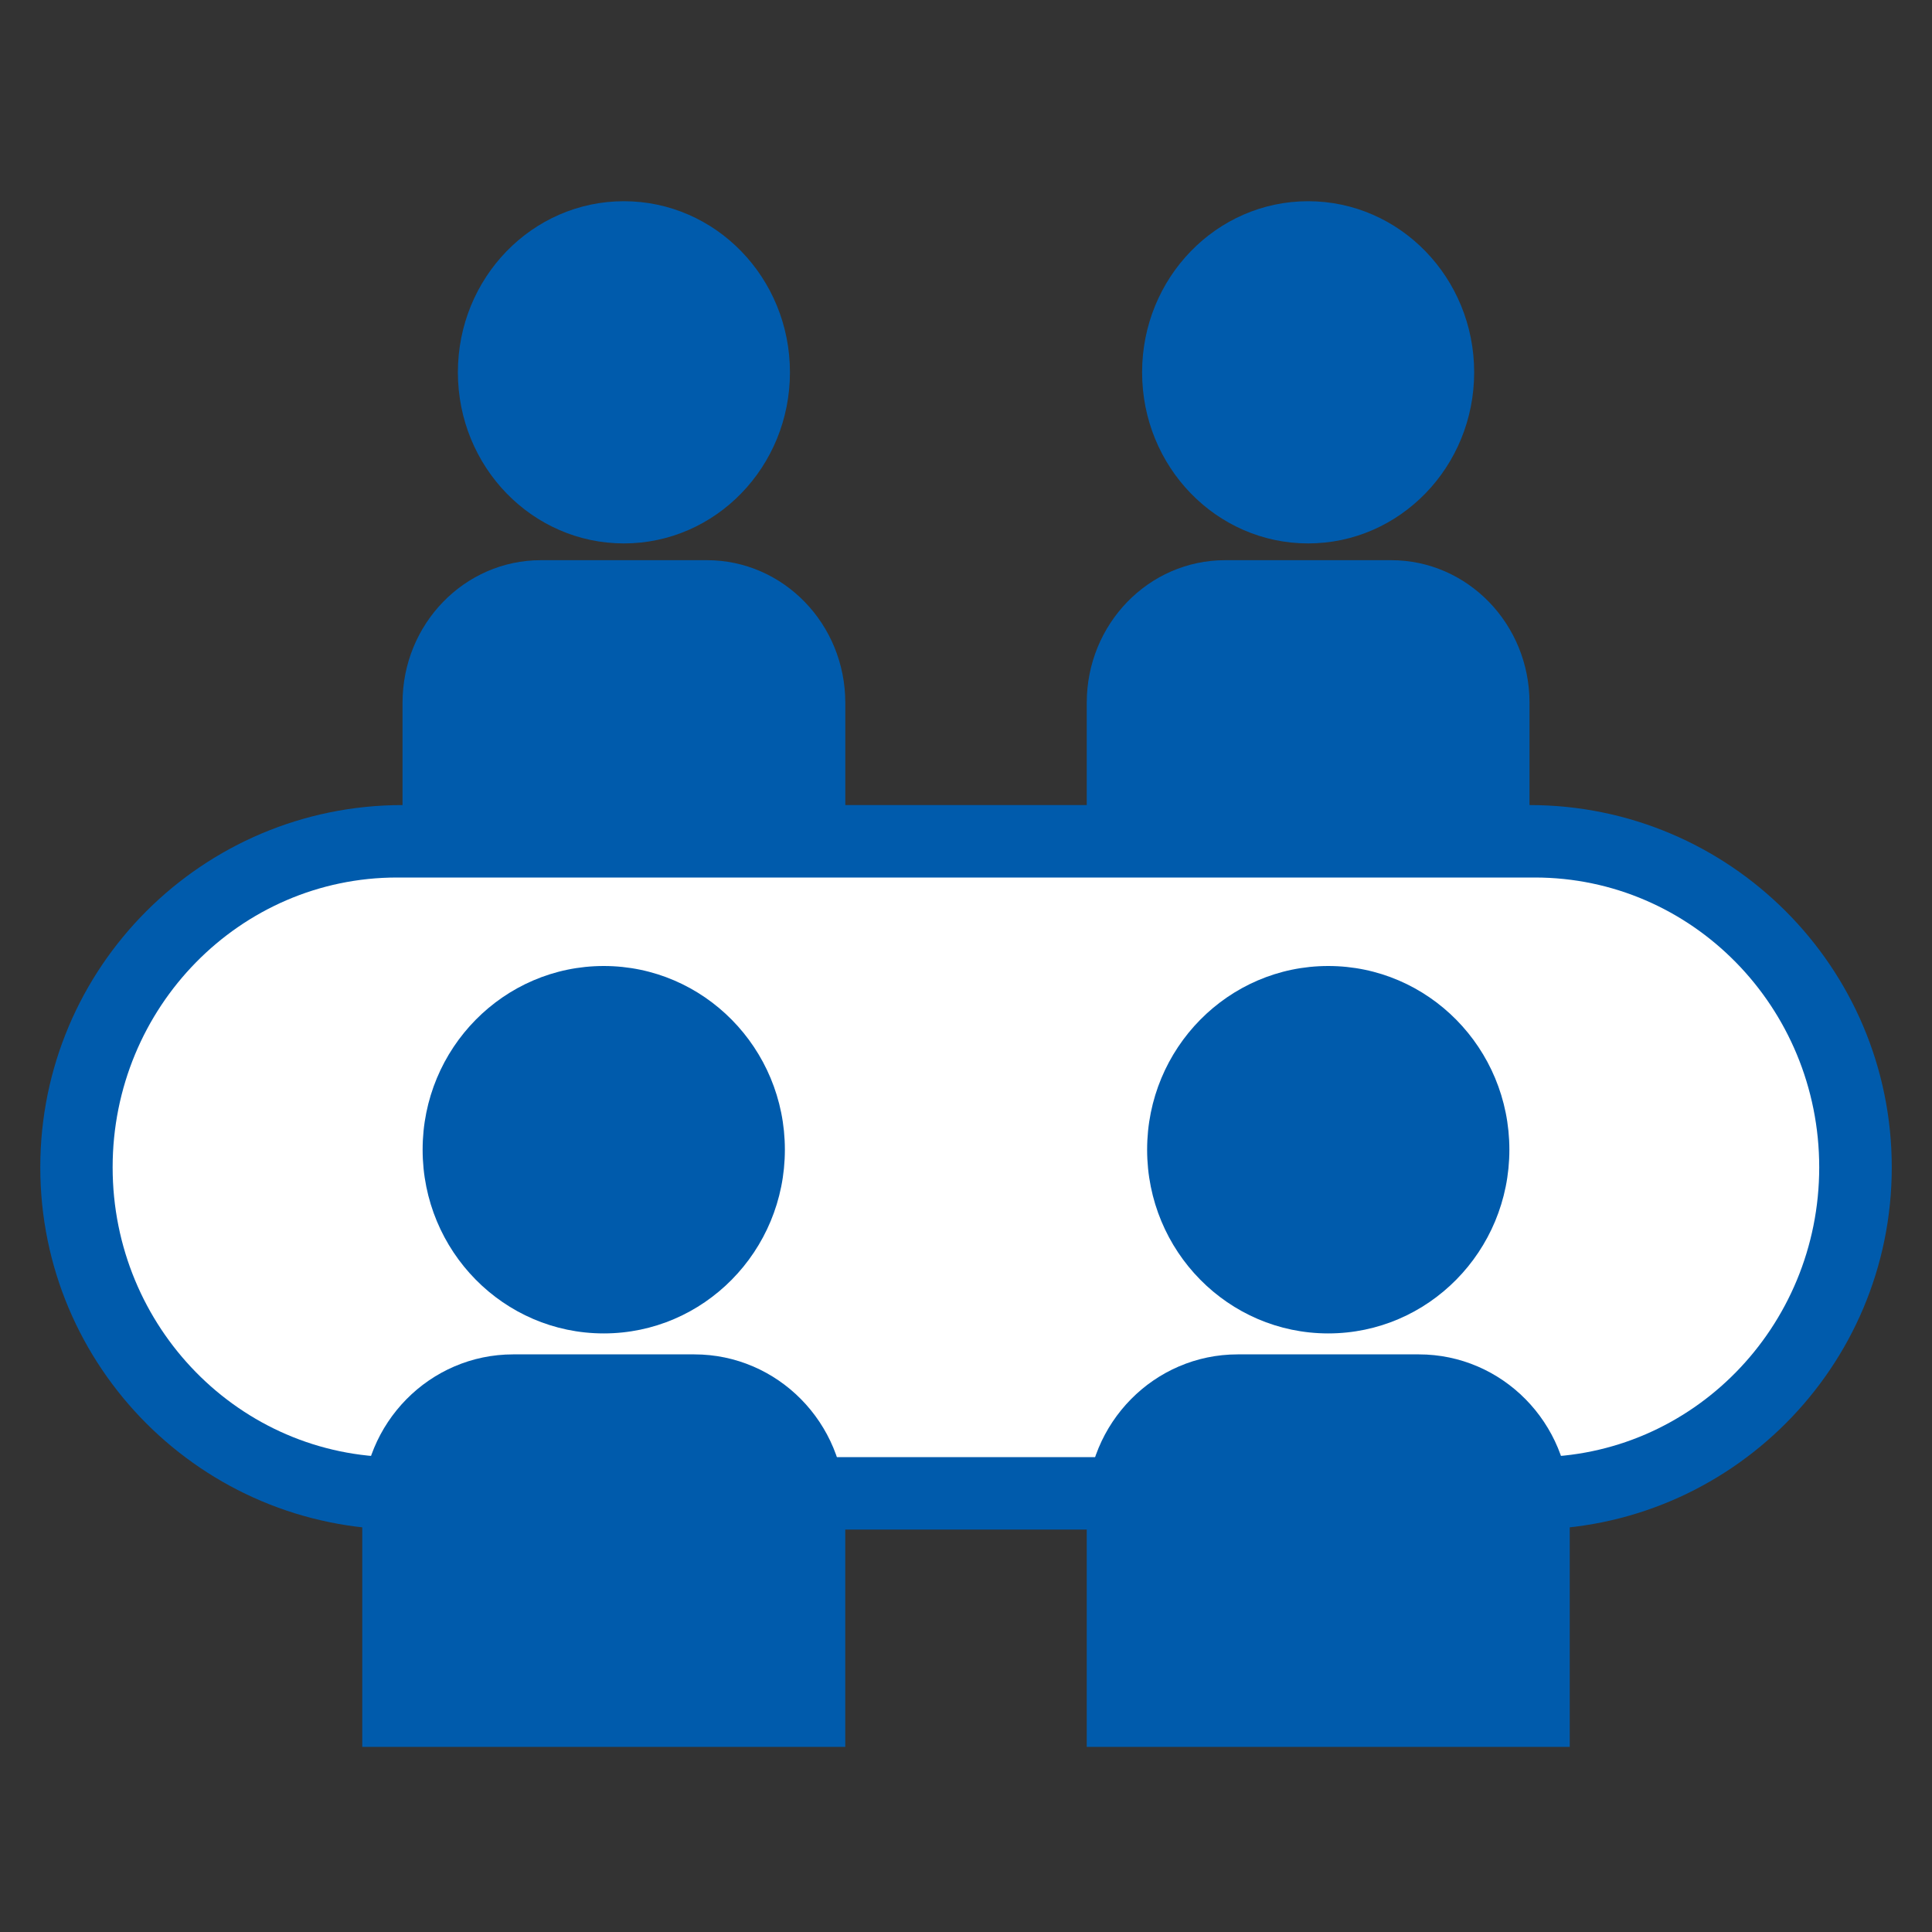
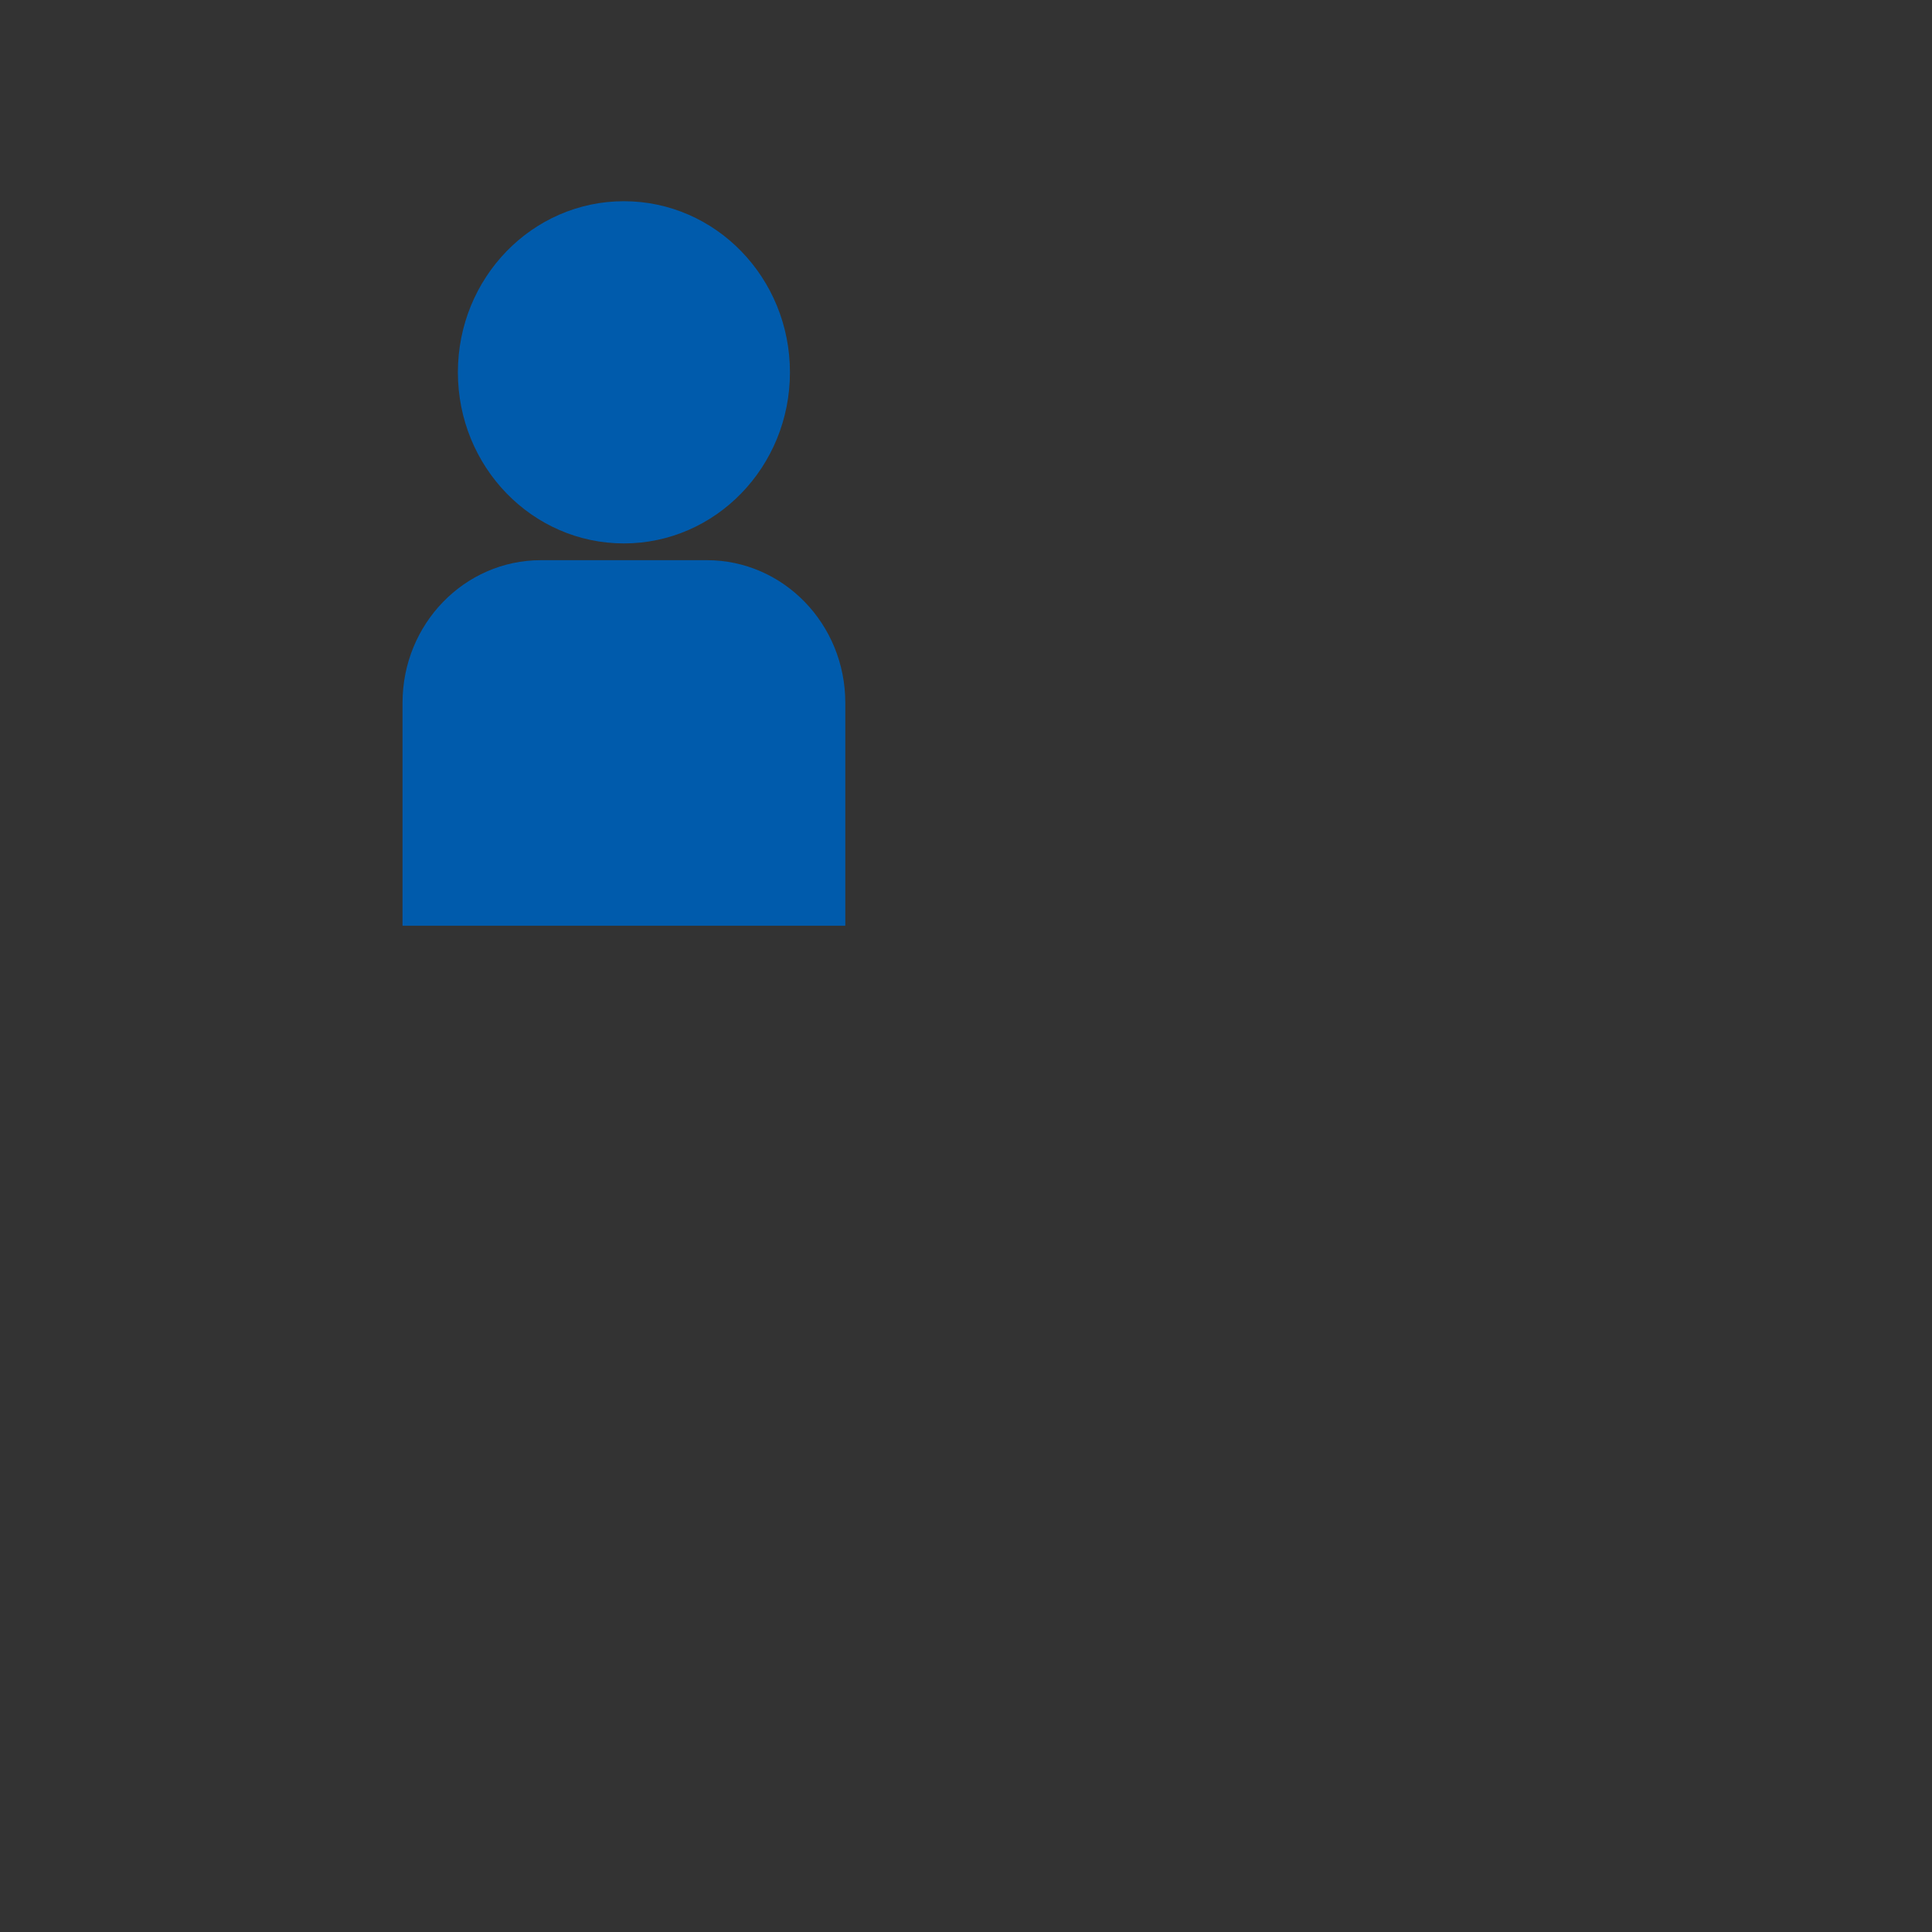
<svg xmlns="http://www.w3.org/2000/svg" width="40" height="40" viewBox="0 0 40 40" fill="none">
  <rect x="0" y="0" width="40" height="40" fill="#333333" stroke="none" />
  <path d="M17.501 19.166H8.334V14.55C8.334 12.92 9.617 11.598 11.199 11.598H14.636C16.218 11.598 17.501 12.92 17.501 14.55V19.166ZM12.917 11.251C11.019 11.251 9.48 9.665 9.48 7.708C9.48 5.752 11.019 4.166 12.917 4.166C14.816 4.166 16.355 5.752 16.355 7.708C16.355 9.665 14.816 11.251 12.917 11.251Z" fill="#005BAC" />
-   <path d="M31.667 19.166H22.5V14.55C22.5 12.92 23.782 11.598 25.365 11.598H28.802C30.384 11.598 31.667 12.92 31.667 14.55V19.166ZM27.083 11.251C25.185 11.251 23.646 9.665 23.646 7.708C23.646 5.752 25.185 4.166 27.083 4.166C28.982 4.166 30.521 5.752 30.521 7.708C30.521 9.665 28.982 11.251 27.083 11.251Z" fill="#005BAC" />
-   <path fill-rule="evenodd" clip-rule="evenodd" d="M8.334 16.668H31.667C35.809 16.668 39.167 20.026 39.167 24.168C39.167 28.31 35.809 31.668 31.667 31.668H8.334C4.192 31.668 0.834 28.31 0.834 24.168C0.834 20.026 4.192 16.668 8.334 16.668ZM8.334 18.335C5.112 18.335 2.501 20.946 2.501 24.168C2.501 27.39 5.112 30.001 8.334 30.001H31.667C34.889 30.001 37.501 27.39 37.501 24.168C37.501 20.946 34.889 18.335 31.667 18.335H8.334Z" fill="#005BAC" />
-   <path d="M2.332 24.168C2.332 20.854 4.969 18.168 8.221 18.168H31.776C35.029 18.168 37.665 20.854 37.665 24.168V24.168C37.665 27.482 35.029 30.168 31.776 30.168H8.221C4.969 30.168 2.332 27.482 2.332 24.168V24.168Z" fill="white" />
-   <path d="M17.5 36.167H7.5V31.211C7.5 29.46 8.899 28.041 10.625 28.041H14.375C16.101 28.041 17.5 29.46 17.5 31.211V36.167ZM12.5 27.607C10.429 27.607 8.75 25.904 8.75 23.803C8.75 21.703 10.429 20 12.5 20C14.571 20 16.25 21.703 16.25 23.803C16.25 25.904 14.571 27.607 12.5 27.607Z" fill="#005BAC" />
-   <path d="M32.5 36.167H22.5V31.211C22.5 29.46 23.899 28.041 25.625 28.041H29.375C31.101 28.041 32.5 29.46 32.5 31.211V36.167ZM27.5 27.607C25.429 27.607 23.75 25.904 23.75 23.803C23.75 21.703 25.429 20 27.5 20C29.571 20 31.25 21.703 31.25 23.803C31.25 25.904 29.571 27.607 27.5 27.607Z" fill="#005BAC" />
</svg>